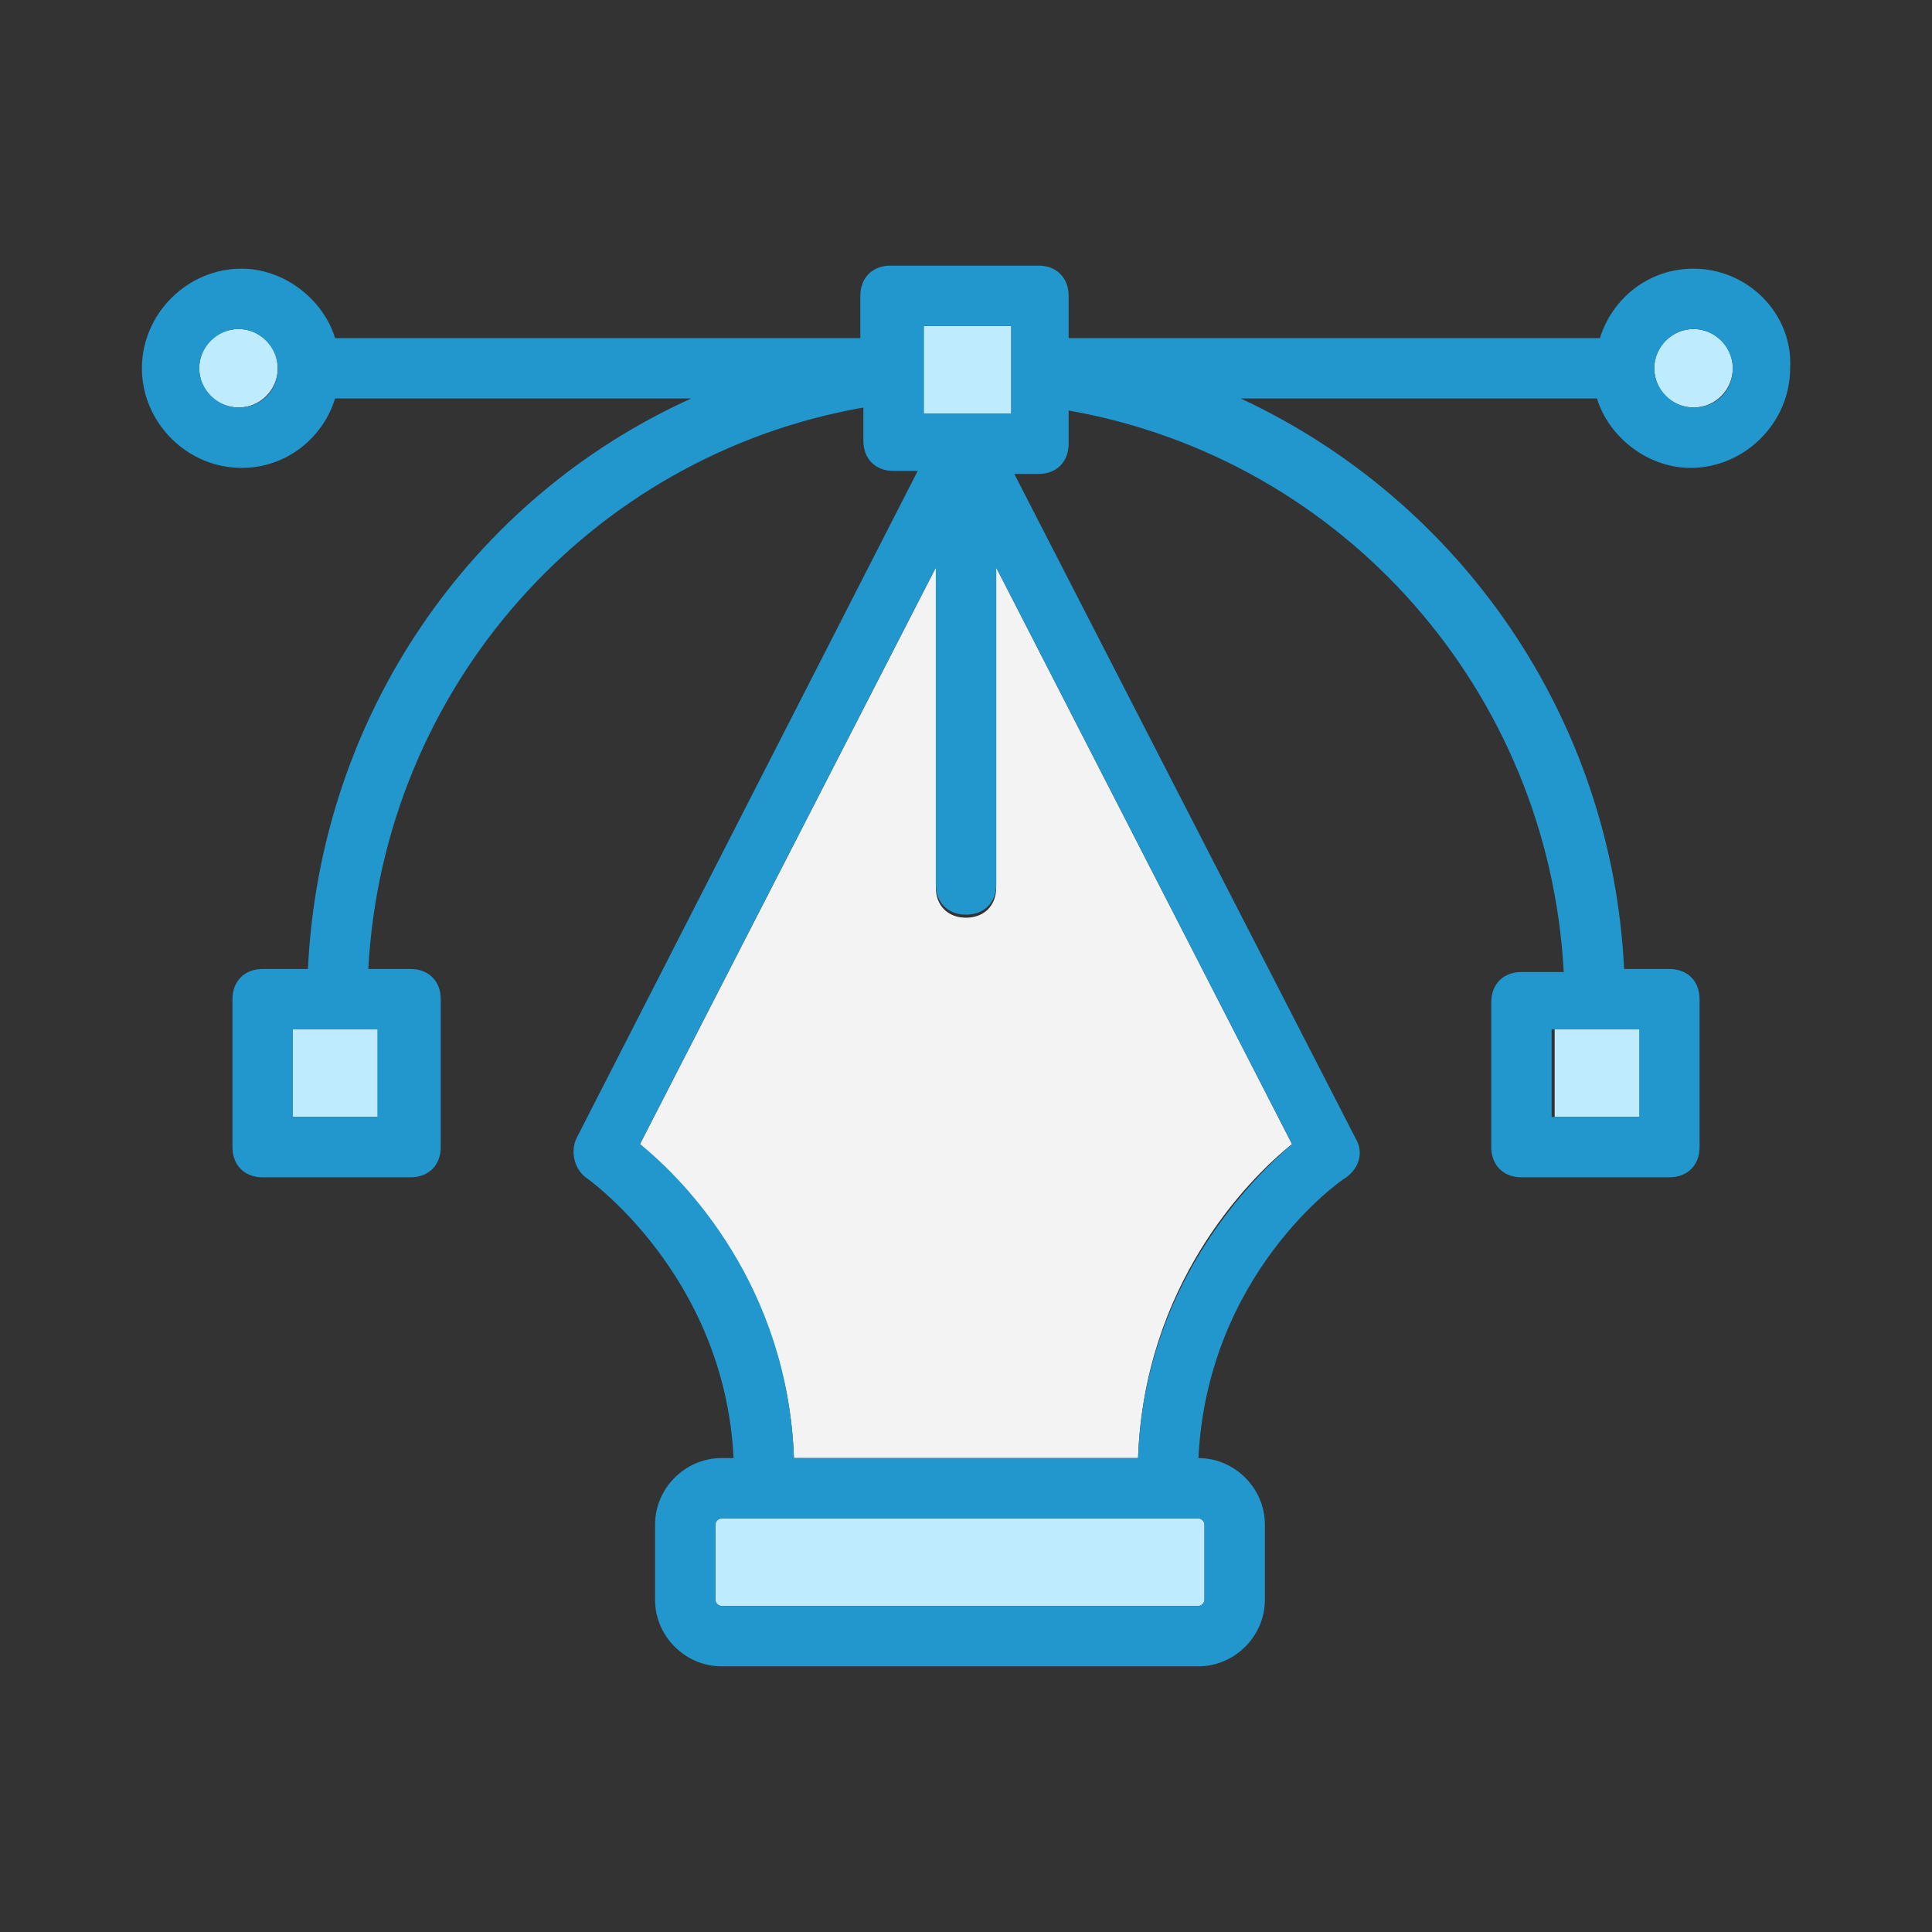
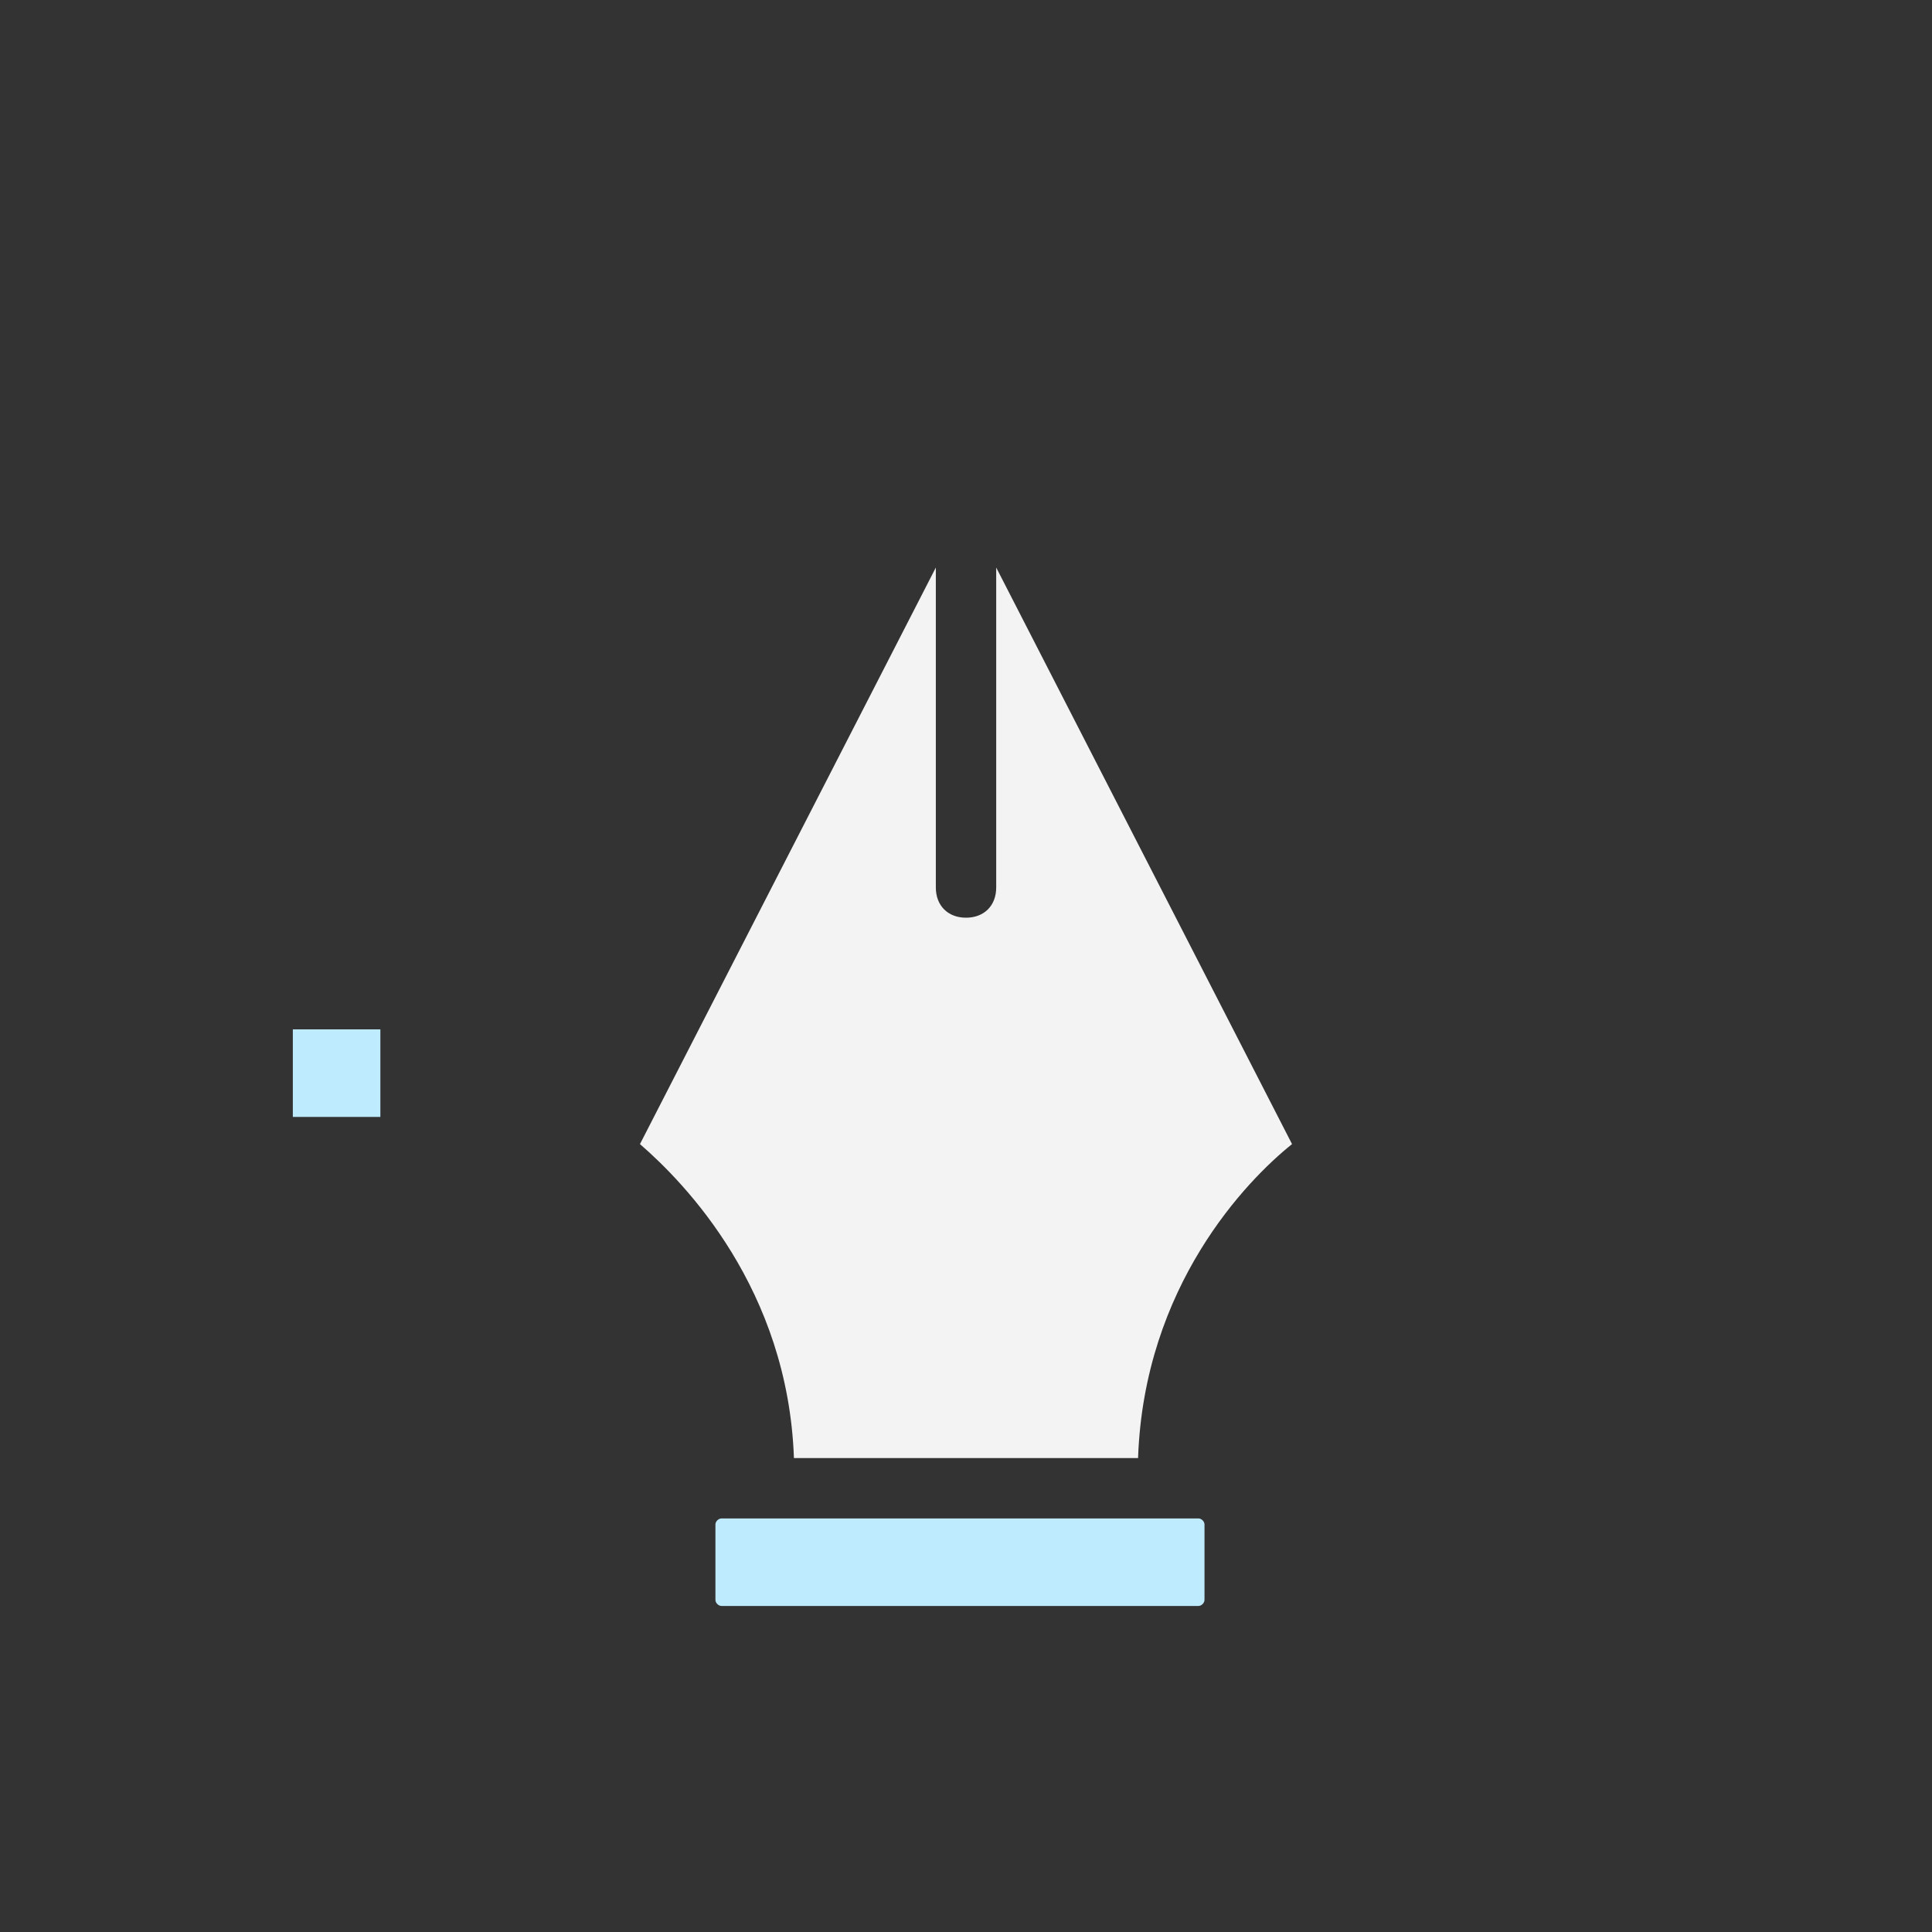
<svg xmlns="http://www.w3.org/2000/svg" width="49" height="49" viewBox="0 0 49 49" fill="none">
  <rect x="0" y="0" width="49" height="49" fill="#333333" stroke="none" />
-   <path d="M6.049 10.335C6.598 10.335 7.044 9.89 7.044 9.34C7.044 8.79 6.598 8.345 6.049 8.345C5.499 8.345 5.053 8.79 5.053 9.34C5.053 9.89 5.499 10.335 6.049 10.335Z" fill="#BFEBFF" />
  <path d="M9.647 26.107H7.427V28.328H9.647V26.107Z" fill="#BFEBFF" />
-   <path d="M25.648 8.269H23.428V10.489H25.648V8.269Z" fill="#BFEBFF" />
-   <path d="M42.952 10.335C43.502 10.335 43.947 9.89 43.947 9.34C43.947 8.79 43.502 8.345 42.952 8.345C42.402 8.345 41.956 8.79 41.956 9.34C41.956 9.89 42.402 10.335 42.952 10.335Z" fill="#BFEBFF" />
-   <path d="M41.65 26.107H39.43V28.328H41.65V26.107Z" fill="#BFEBFF" />
-   <path d="M25.266 22.509C25.266 22.969 24.96 23.275 24.5 23.275C24.041 23.275 23.735 22.969 23.735 22.509V14.394L16.231 29.017C17.38 30.012 19.983 32.692 20.136 36.98H28.864C29.017 32.615 31.62 29.936 32.769 29.017L25.266 14.394V22.509Z" fill="#F3F3F3" />
+   <path d="M25.266 22.509C25.266 22.969 24.96 23.275 24.5 23.275C24.041 23.275 23.735 22.969 23.735 22.509V14.394L16.231 29.017C17.38 30.012 19.983 32.692 20.136 36.98H28.864C29.017 32.615 31.62 29.936 32.769 29.017L25.266 14.394Z" fill="#F3F3F3" />
  <path d="M19.37 38.511H18.299C18.222 38.511 18.145 38.587 18.145 38.664V40.578C18.145 40.654 18.222 40.731 18.299 40.731H30.395C30.472 40.731 30.549 40.654 30.549 40.578V38.664C30.549 38.587 30.472 38.511 30.395 38.511H29.63H19.37Z" fill="#BFEBFF" />
-   <path d="M42.952 6.814C41.803 6.814 40.885 7.579 40.578 8.575H27.103V7.503C27.103 7.044 26.797 6.737 26.338 6.737H22.586C22.127 6.737 21.82 7.044 21.82 7.503V8.575H8.499C8.192 7.579 7.197 6.814 6.125 6.814C4.747 6.814 3.599 7.962 3.599 9.34C3.599 10.719 4.747 11.867 6.125 11.867C7.274 11.867 8.192 11.101 8.499 10.106H17.533C11.944 12.633 8.116 18.145 7.81 24.576H6.661C6.202 24.576 5.896 24.883 5.896 25.342V29.094C5.896 29.553 6.202 29.859 6.661 29.859H10.413C10.872 29.859 11.178 29.553 11.178 29.094V25.342C11.178 24.883 10.872 24.576 10.413 24.576H9.341C9.724 17.456 14.93 11.561 21.897 10.336V11.178C21.897 11.637 22.203 11.944 22.663 11.944H23.275L14.624 28.864C14.47 29.17 14.547 29.63 14.853 29.859C14.853 29.859 18.375 32.309 18.605 36.98H18.299C17.38 36.98 16.614 37.745 16.614 38.664V40.578C16.614 41.497 17.38 42.262 18.299 42.262H30.395C31.314 42.262 32.08 41.497 32.08 40.578V38.664C32.08 37.745 31.314 36.98 30.395 36.98C30.625 32.309 33.994 29.936 34.147 29.859C34.453 29.63 34.606 29.247 34.377 28.864L25.725 12.02H26.338C26.797 12.02 27.103 11.714 27.103 11.255V10.412C34.071 11.637 39.277 17.533 39.66 24.653H38.588C38.128 24.653 37.822 24.959 37.822 25.419V29.094C37.822 29.553 38.128 29.859 38.588 29.859H42.339C42.799 29.859 43.105 29.553 43.105 29.094V25.342C43.105 24.883 42.799 24.576 42.339 24.576H41.191C40.885 18.222 37.056 12.709 31.467 10.106H40.502C40.808 11.101 41.803 11.867 42.875 11.867C44.253 11.867 45.402 10.719 45.402 9.34C45.478 7.962 44.33 6.814 42.952 6.814ZM6.049 10.336C5.513 10.336 5.053 9.876 5.053 9.34C5.053 8.804 5.513 8.345 6.049 8.345C6.585 8.345 7.044 8.804 7.044 9.34C7.044 9.953 6.585 10.336 6.049 10.336ZM9.571 26.108V28.328H7.427V26.108H9.571ZM23.428 8.269H25.649V10.489H23.428V8.269ZM30.395 38.511C30.472 38.511 30.549 38.587 30.549 38.664V40.578C30.549 40.654 30.472 40.731 30.395 40.731H18.299C18.222 40.731 18.145 40.654 18.145 40.578V38.664C18.145 38.587 18.222 38.511 18.299 38.511H19.37H29.553H30.395ZM32.769 29.017C31.62 30.012 29.017 32.692 28.864 36.98H20.136C19.983 32.615 17.38 29.936 16.231 29.017L23.735 14.394V22.433C23.735 22.892 24.041 23.198 24.5 23.198C24.96 23.198 25.266 22.892 25.266 22.433V14.394L32.769 29.017ZM41.574 26.108V28.328H39.353V26.108H41.574ZM42.952 10.336C42.416 10.336 41.956 9.876 41.956 9.34C41.956 8.804 42.416 8.345 42.952 8.345C43.488 8.345 43.947 8.804 43.947 9.34C43.947 9.953 43.488 10.336 42.952 10.336Z" fill="#2197CE" />
</svg>